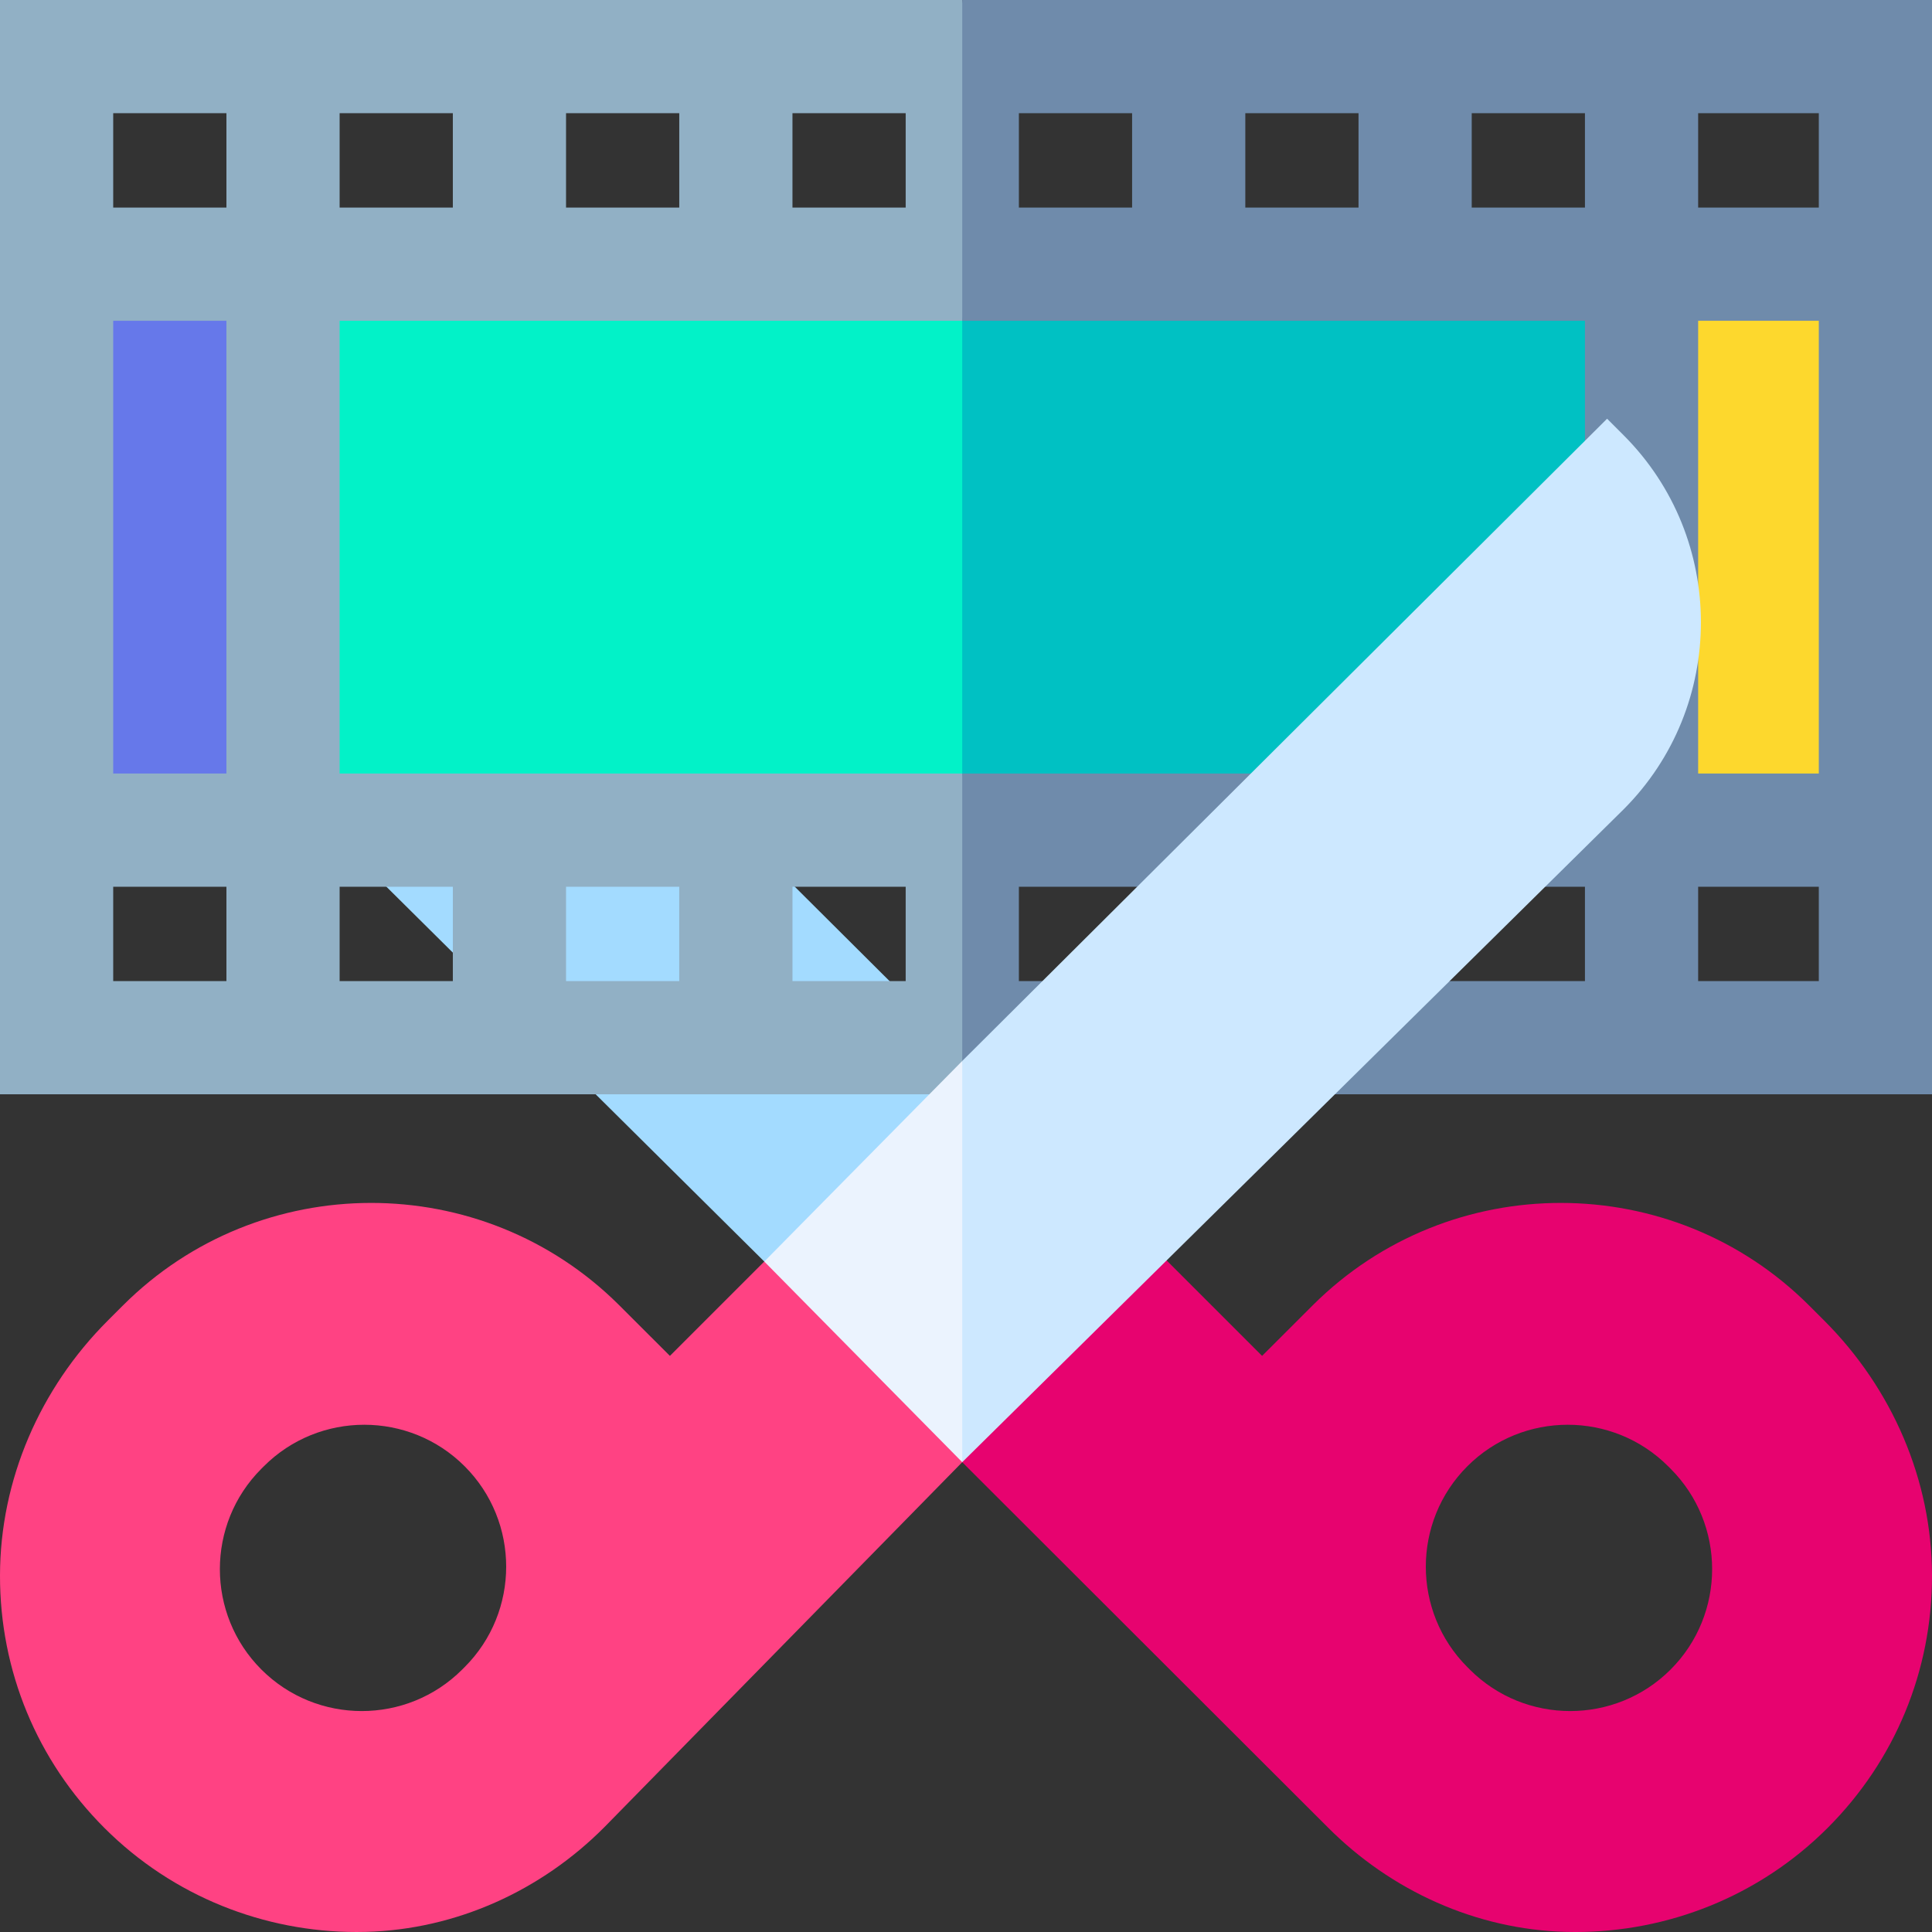
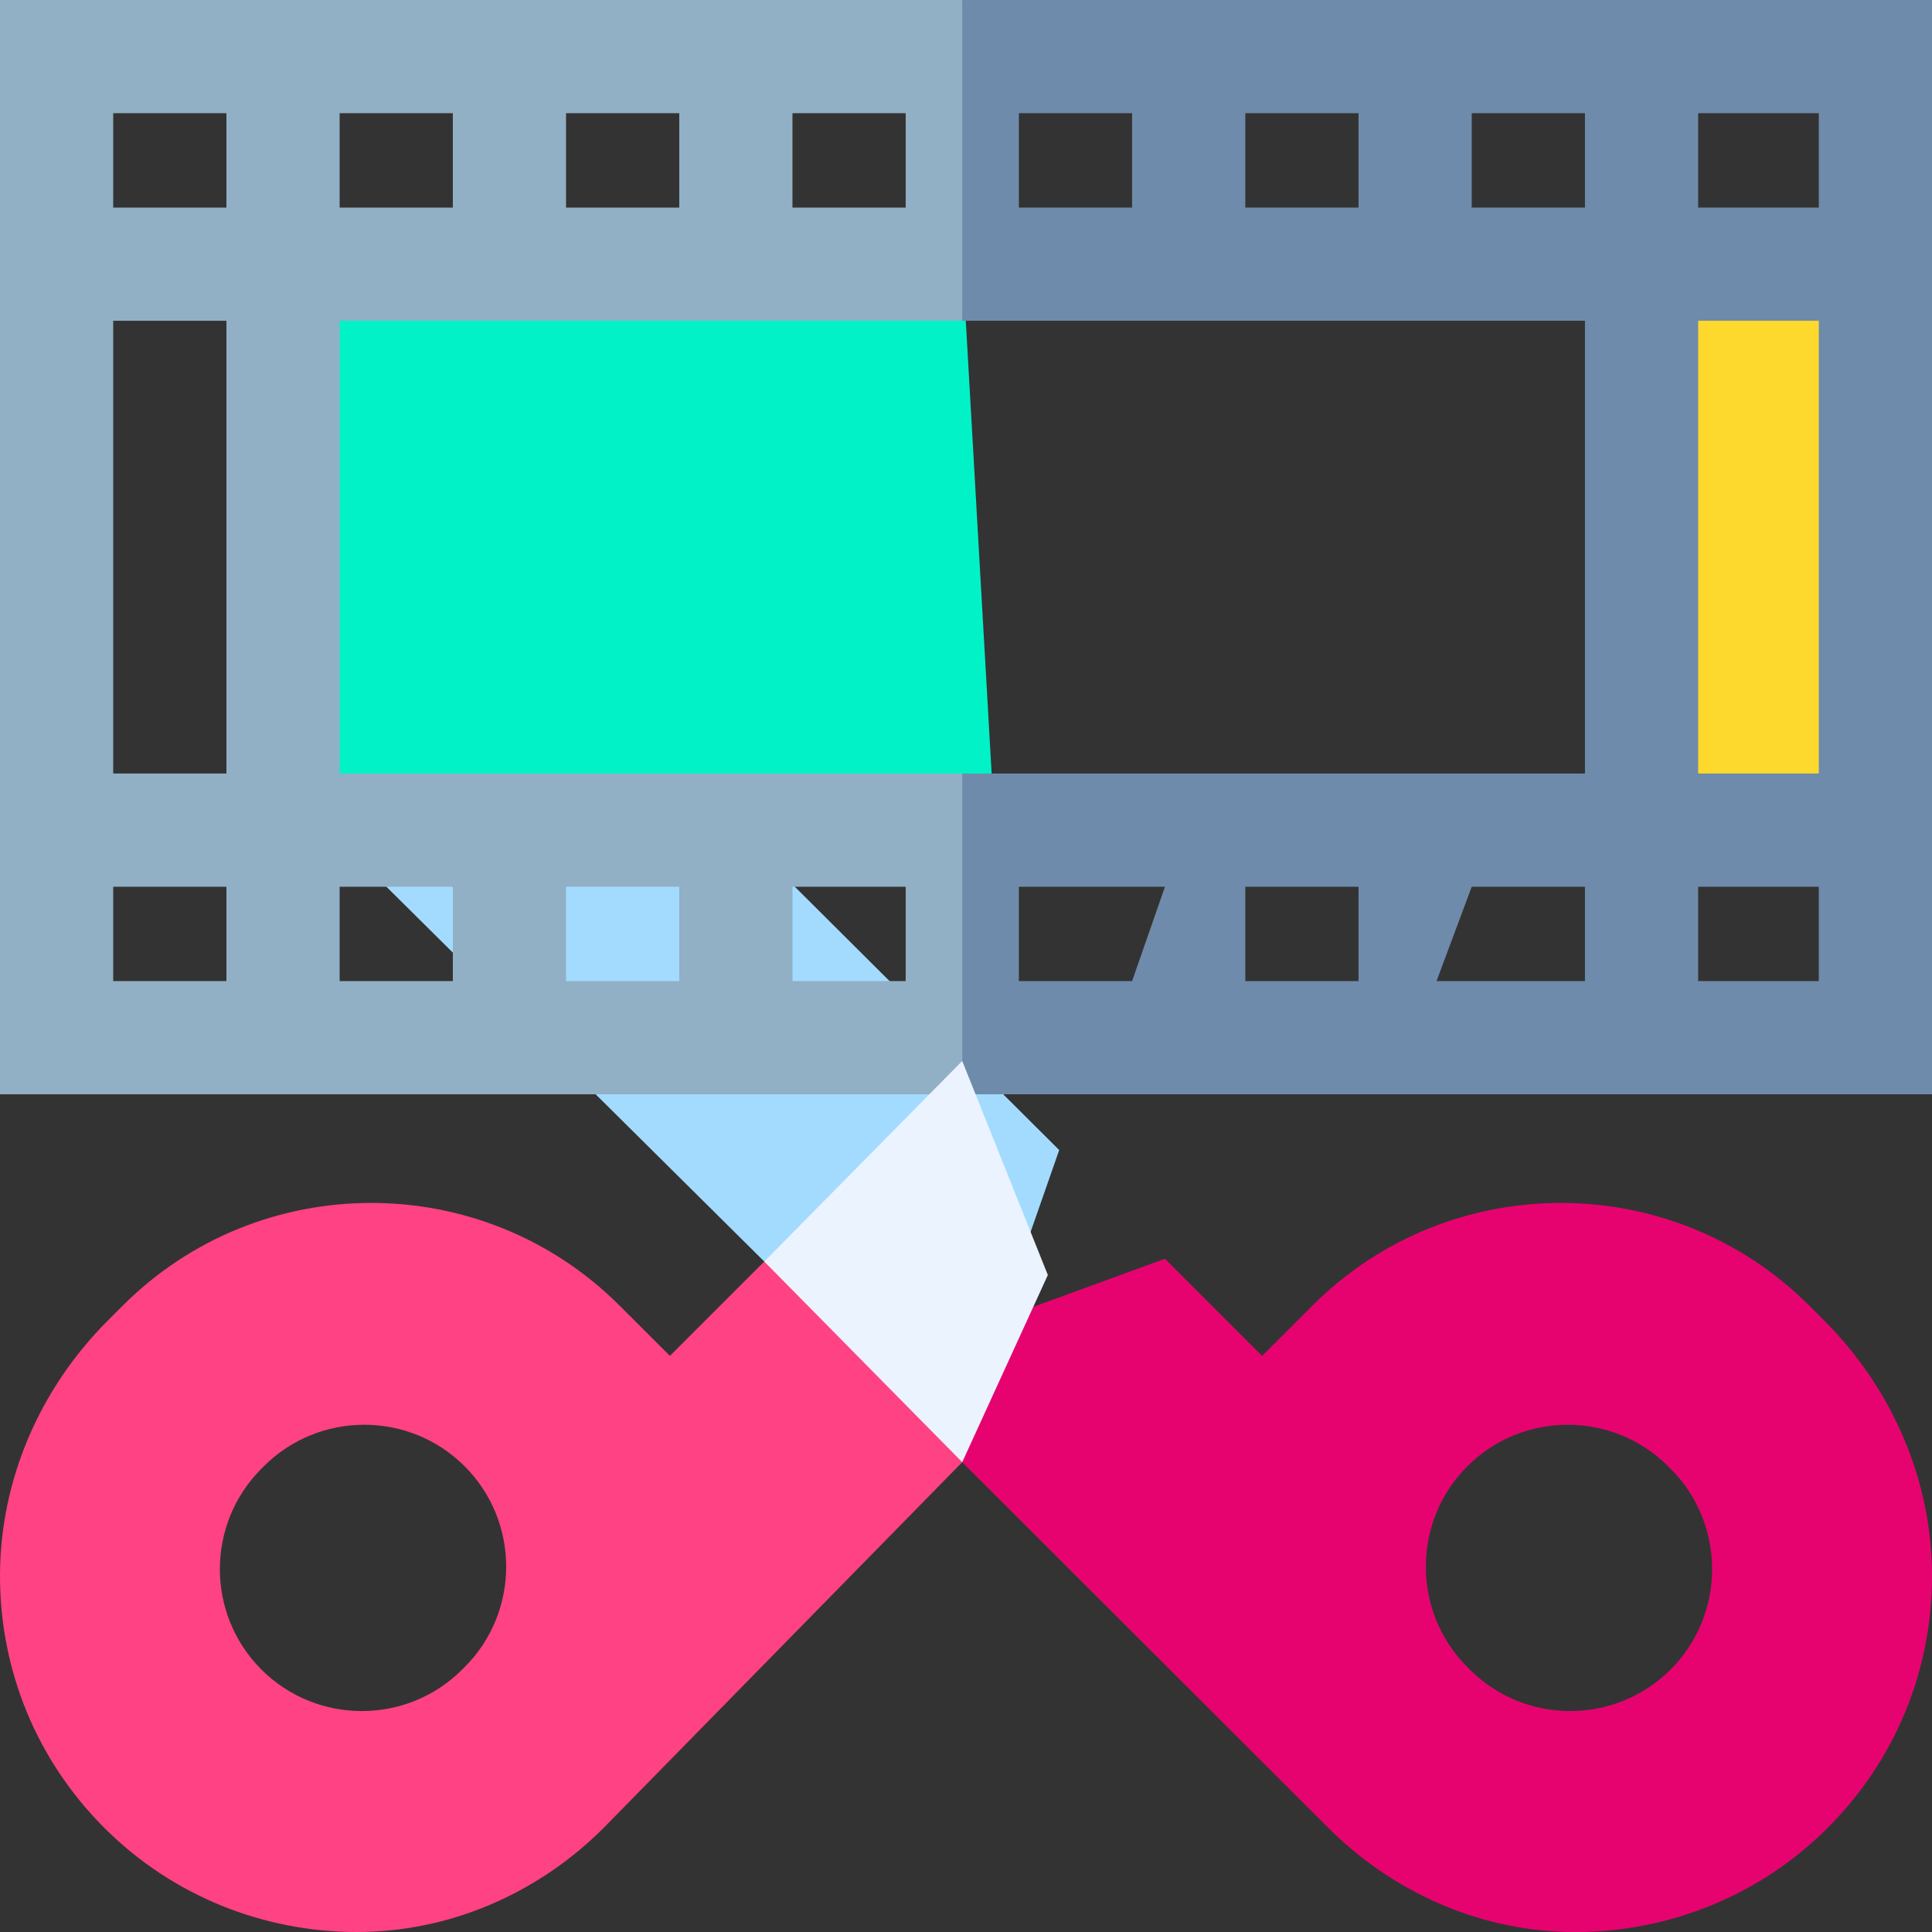
<svg xmlns="http://www.w3.org/2000/svg" id="Capa_1" enable-background="new 0 0 512 512" height="512" viewBox="0 0 512 512" width="512">
  <rect x="0" y="0" width="512" height="512" fill="#333333" stroke="none" />
  <g>
    <path d="m231.324 255.598-30.785-30.66h-108.272l110.274 109.383 65.032 8.03 13.128-37.576z" fill="#a3dbff" />
    <g>
      <g>
        <path d="m70 68.51v152.608h185l8.138-10.118-8.138-142.49z" fill="#02f2c8" />
-         <path d="m255 68.51h178.271v152.608h-178.271z" fill="#00c1c3" />
      </g>
-       <path d="m13.506 68.51h56.494v152.608h-56.494z" fill="#6678ea" />
      <path d="m433.753 68.51h56.494v152.608h-56.494z" fill="#fdd82d" />
      <g>
        <g>
          <g>
            <path d="m90.004 204.996v-119.992h164.996l8.138-45.056-8.138-39.948h-255v290h255l8.138-42.625-8.138-42.379zm120.008-174.996h30.003v25.004h-30.003zm-60.004 0h30.004v25.004h-30.004zm-60.004 0h30.004v25.004h-30.004zm-30 230h-30.004v-25.004h30.004zm0-55.004h-30.004v-119.992h30.004zm0-149.992h-30.004v-25.004h30.004zm60.004 204.996h-30.004v-25.004h30.004zm60.004 0h-30.004v-25.004h30.004zm30 0v-25.004h30.003v25.004z" fill="#91b0c5" />
            <path d="m512 0h-257v85.004h165.026v119.992h-165.026v85.004h257zm-211.981 260h-30.004v-25.004h38.71zm60.003 0h-30.004v-25.004h30.004zm60.004 0h-39.335l9.331-25.004h30.004zm-120.007-204.996h-30.004v-25.004h30.004zm60.003 0h-30.004v-25.004h30.004zm60.004 0h-30.004v-25.004h30.004zm61.974 204.996h-31.974v-25.004h31.974zm0-55.004h-31.974v-119.992h31.974zm0-149.992h-31.974v-25.004h31.974z" fill="#6f8bab" />
          </g>
        </g>
      </g>
    </g>
    <g>
      <g>
        <g>
          <path d="m266.497 349.012-11.497 38.481 96.783 96.671c16.799 16.919 39.37 27.169 63.204 27.803.842.022 1.684.034 2.527.034 24.333 0 48.565-9.324 66.833-27.592 17.869-17.868 27.694-41.638 27.654-66.914-.04-25.356-10.605-49.564-28.536-67.493l-4.018-4.018c-36.195-36.195-95.166-36.271-131.454-.172l-13.527 13.514-25.74-25.74zm122.364 39.566c14.671-14.671 38.543-14.671 53.215 0l.652.652c14.672 14.671 14.672 38.543 0 53.214-7.336 7.336-16.971 11.004-26.608 11.004-9.636 0-19.272-3.668-26.607-11.004l-.652-.652c-14.672-14.671-14.672-38.543 0-53.214z" fill="#e7036f" />
        </g>
      </g>
    </g>
    <g>
      <path d="m202.541 334.321-25.005 25.005-13.527-13.514c-36.288-36.099-95.259-36.023-131.454.172l-4.018 4.018c-17.931 17.928-28.497 42.137-28.537 67.493-.039 25.276 9.785 49.045 27.654 66.914 18.268 18.267 42.5 27.591 66.833 27.591.842 0 1.684-.011 2.527-.034 23.834-.634 46.405-10.883 63.204-27.803l94.782-96.67-9.497-38.48zm-79.402 107.472-.652.652c-7.336 7.336-16.971 11.004-26.607 11.004s-19.272-3.668-26.608-11.004c-14.672-14.671-14.672-38.543 0-53.214l.652-.652c14.671-14.671 38.543-14.671 53.215 0 14.672 14.67 14.672 38.542 0 53.214z" fill="#ff4283" />
    </g>
    <g>
      <path d="m202.541 334.321 52.459 53.172 22.69-49.601-22.69-56.722z" fill="#ebf3fe" />
-       <path d="m430.251 115.32-4.355-4.354-170.896 170.204v106.322l175.251-172.987c27.345-27.345 27.345-71.839 0-99.185z" fill="#cde8ff" />
    </g>
  </g>
</svg>